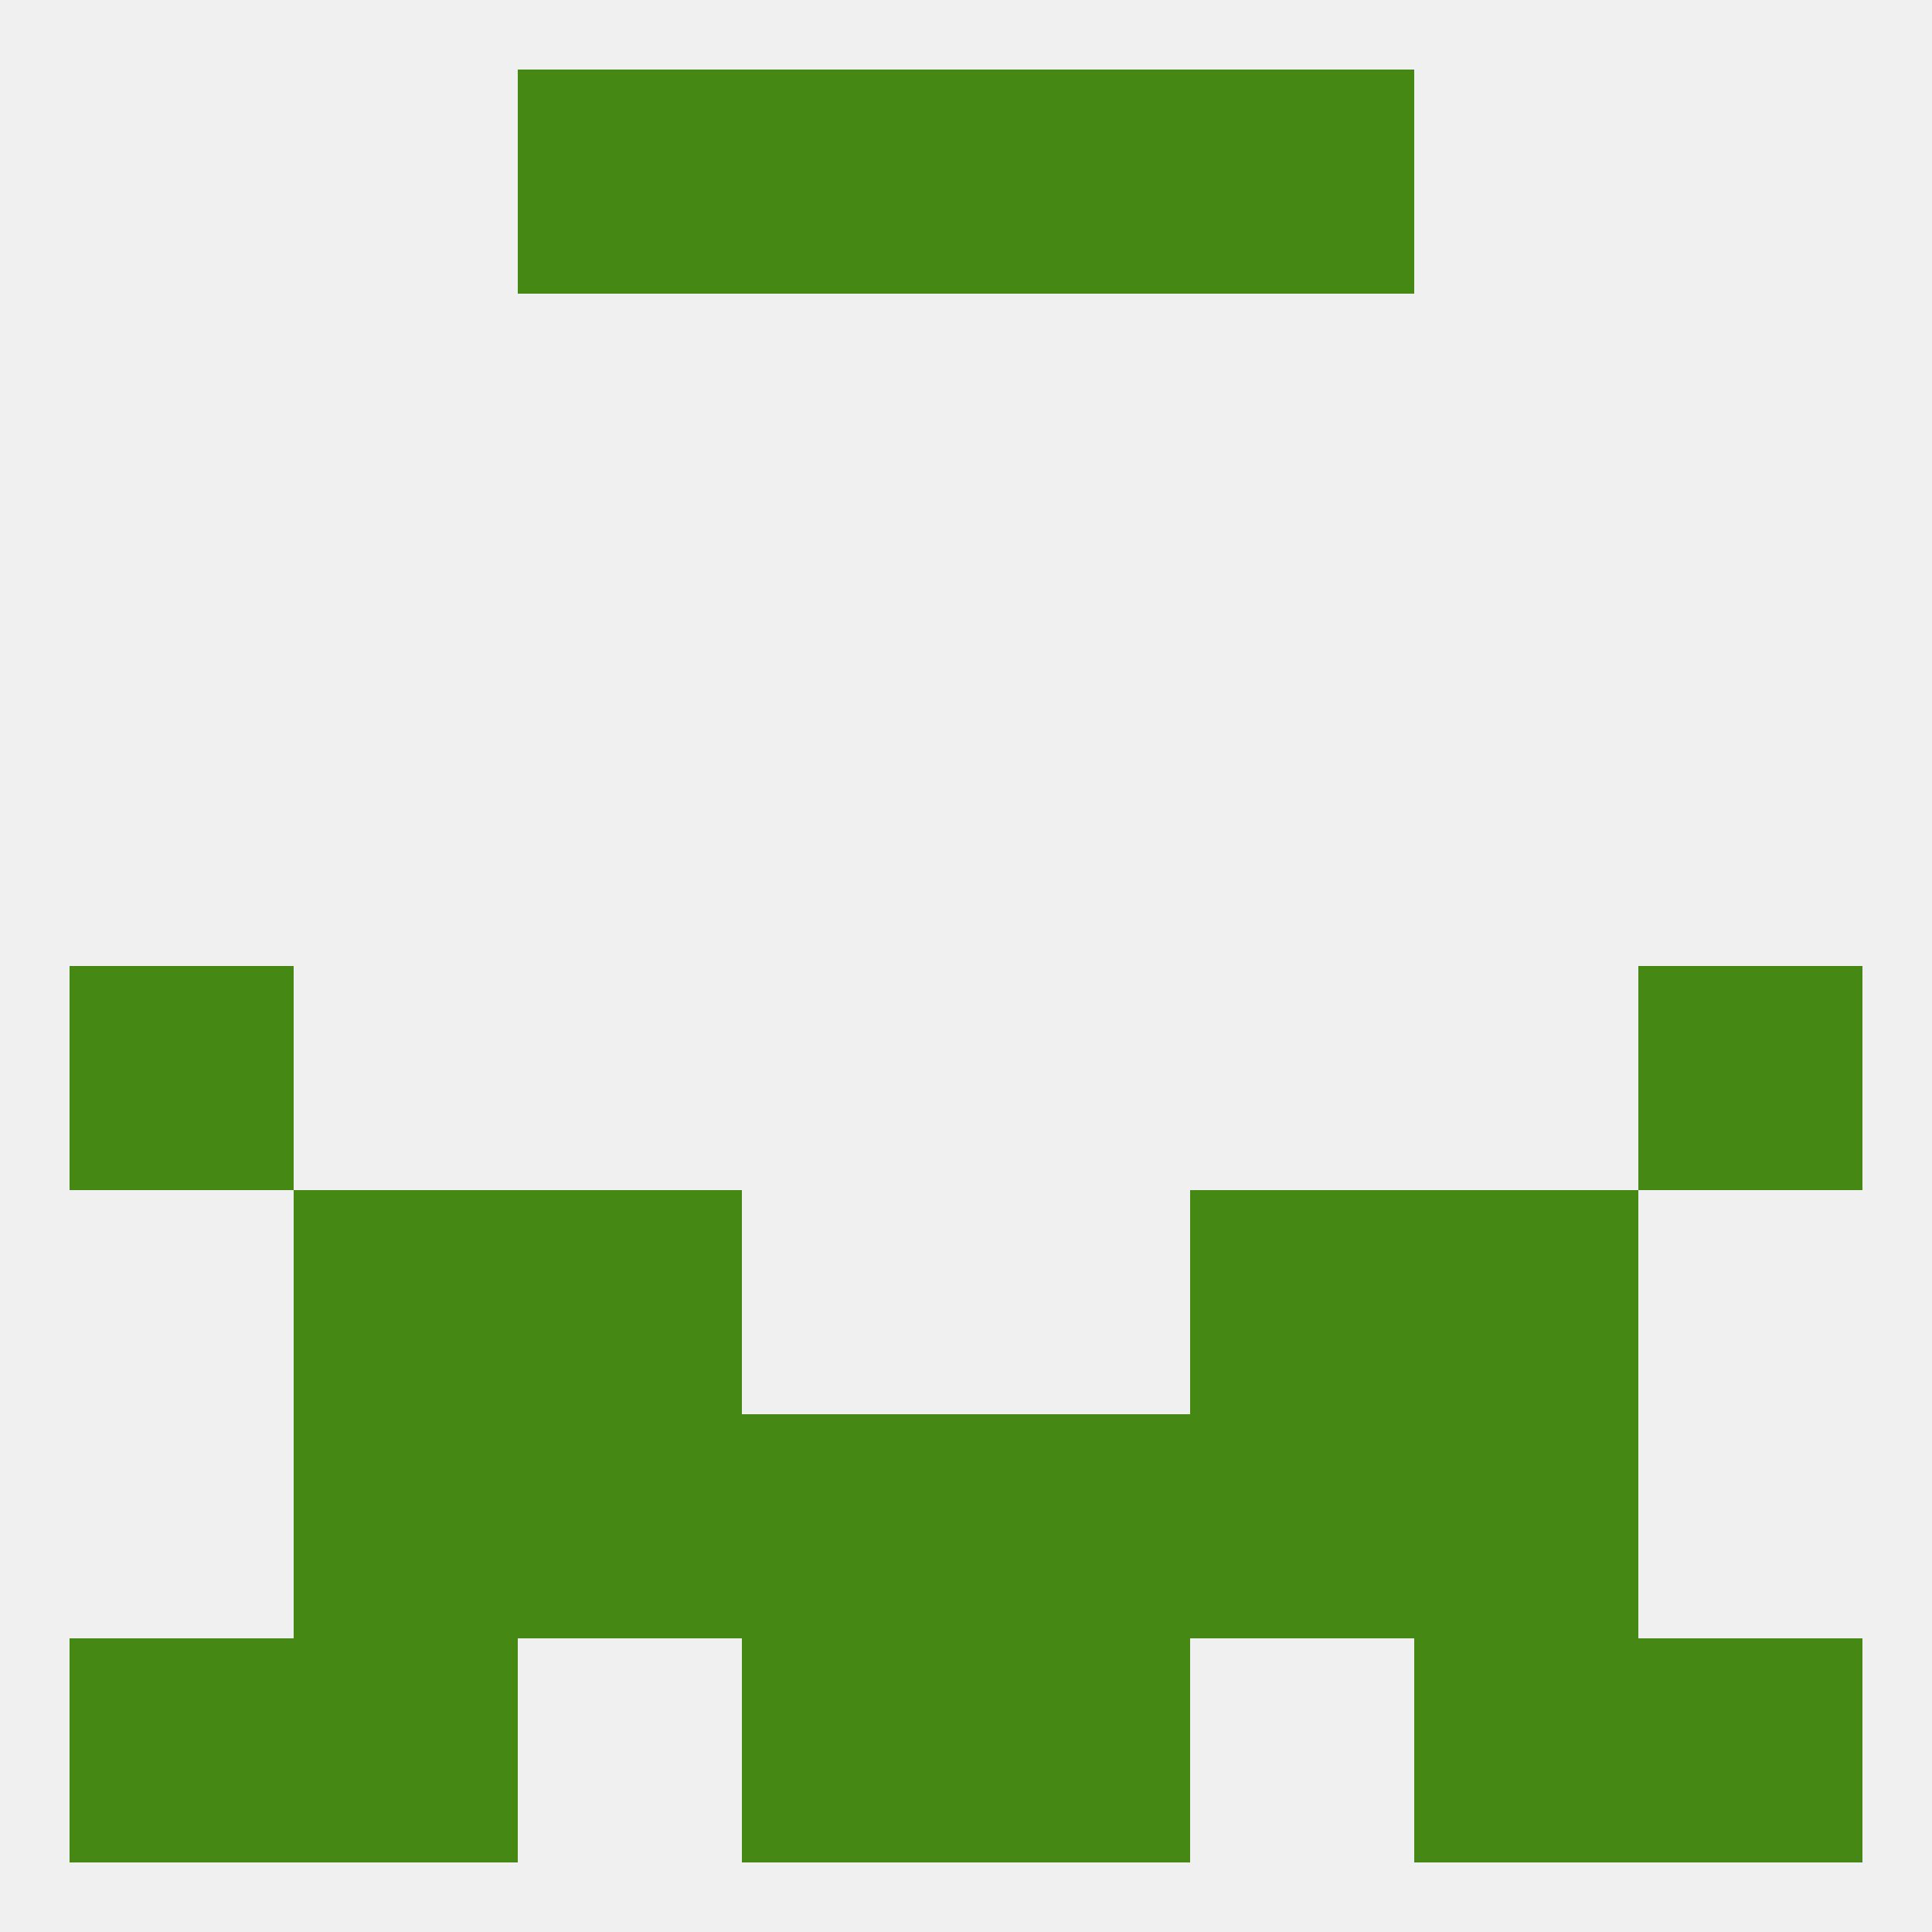
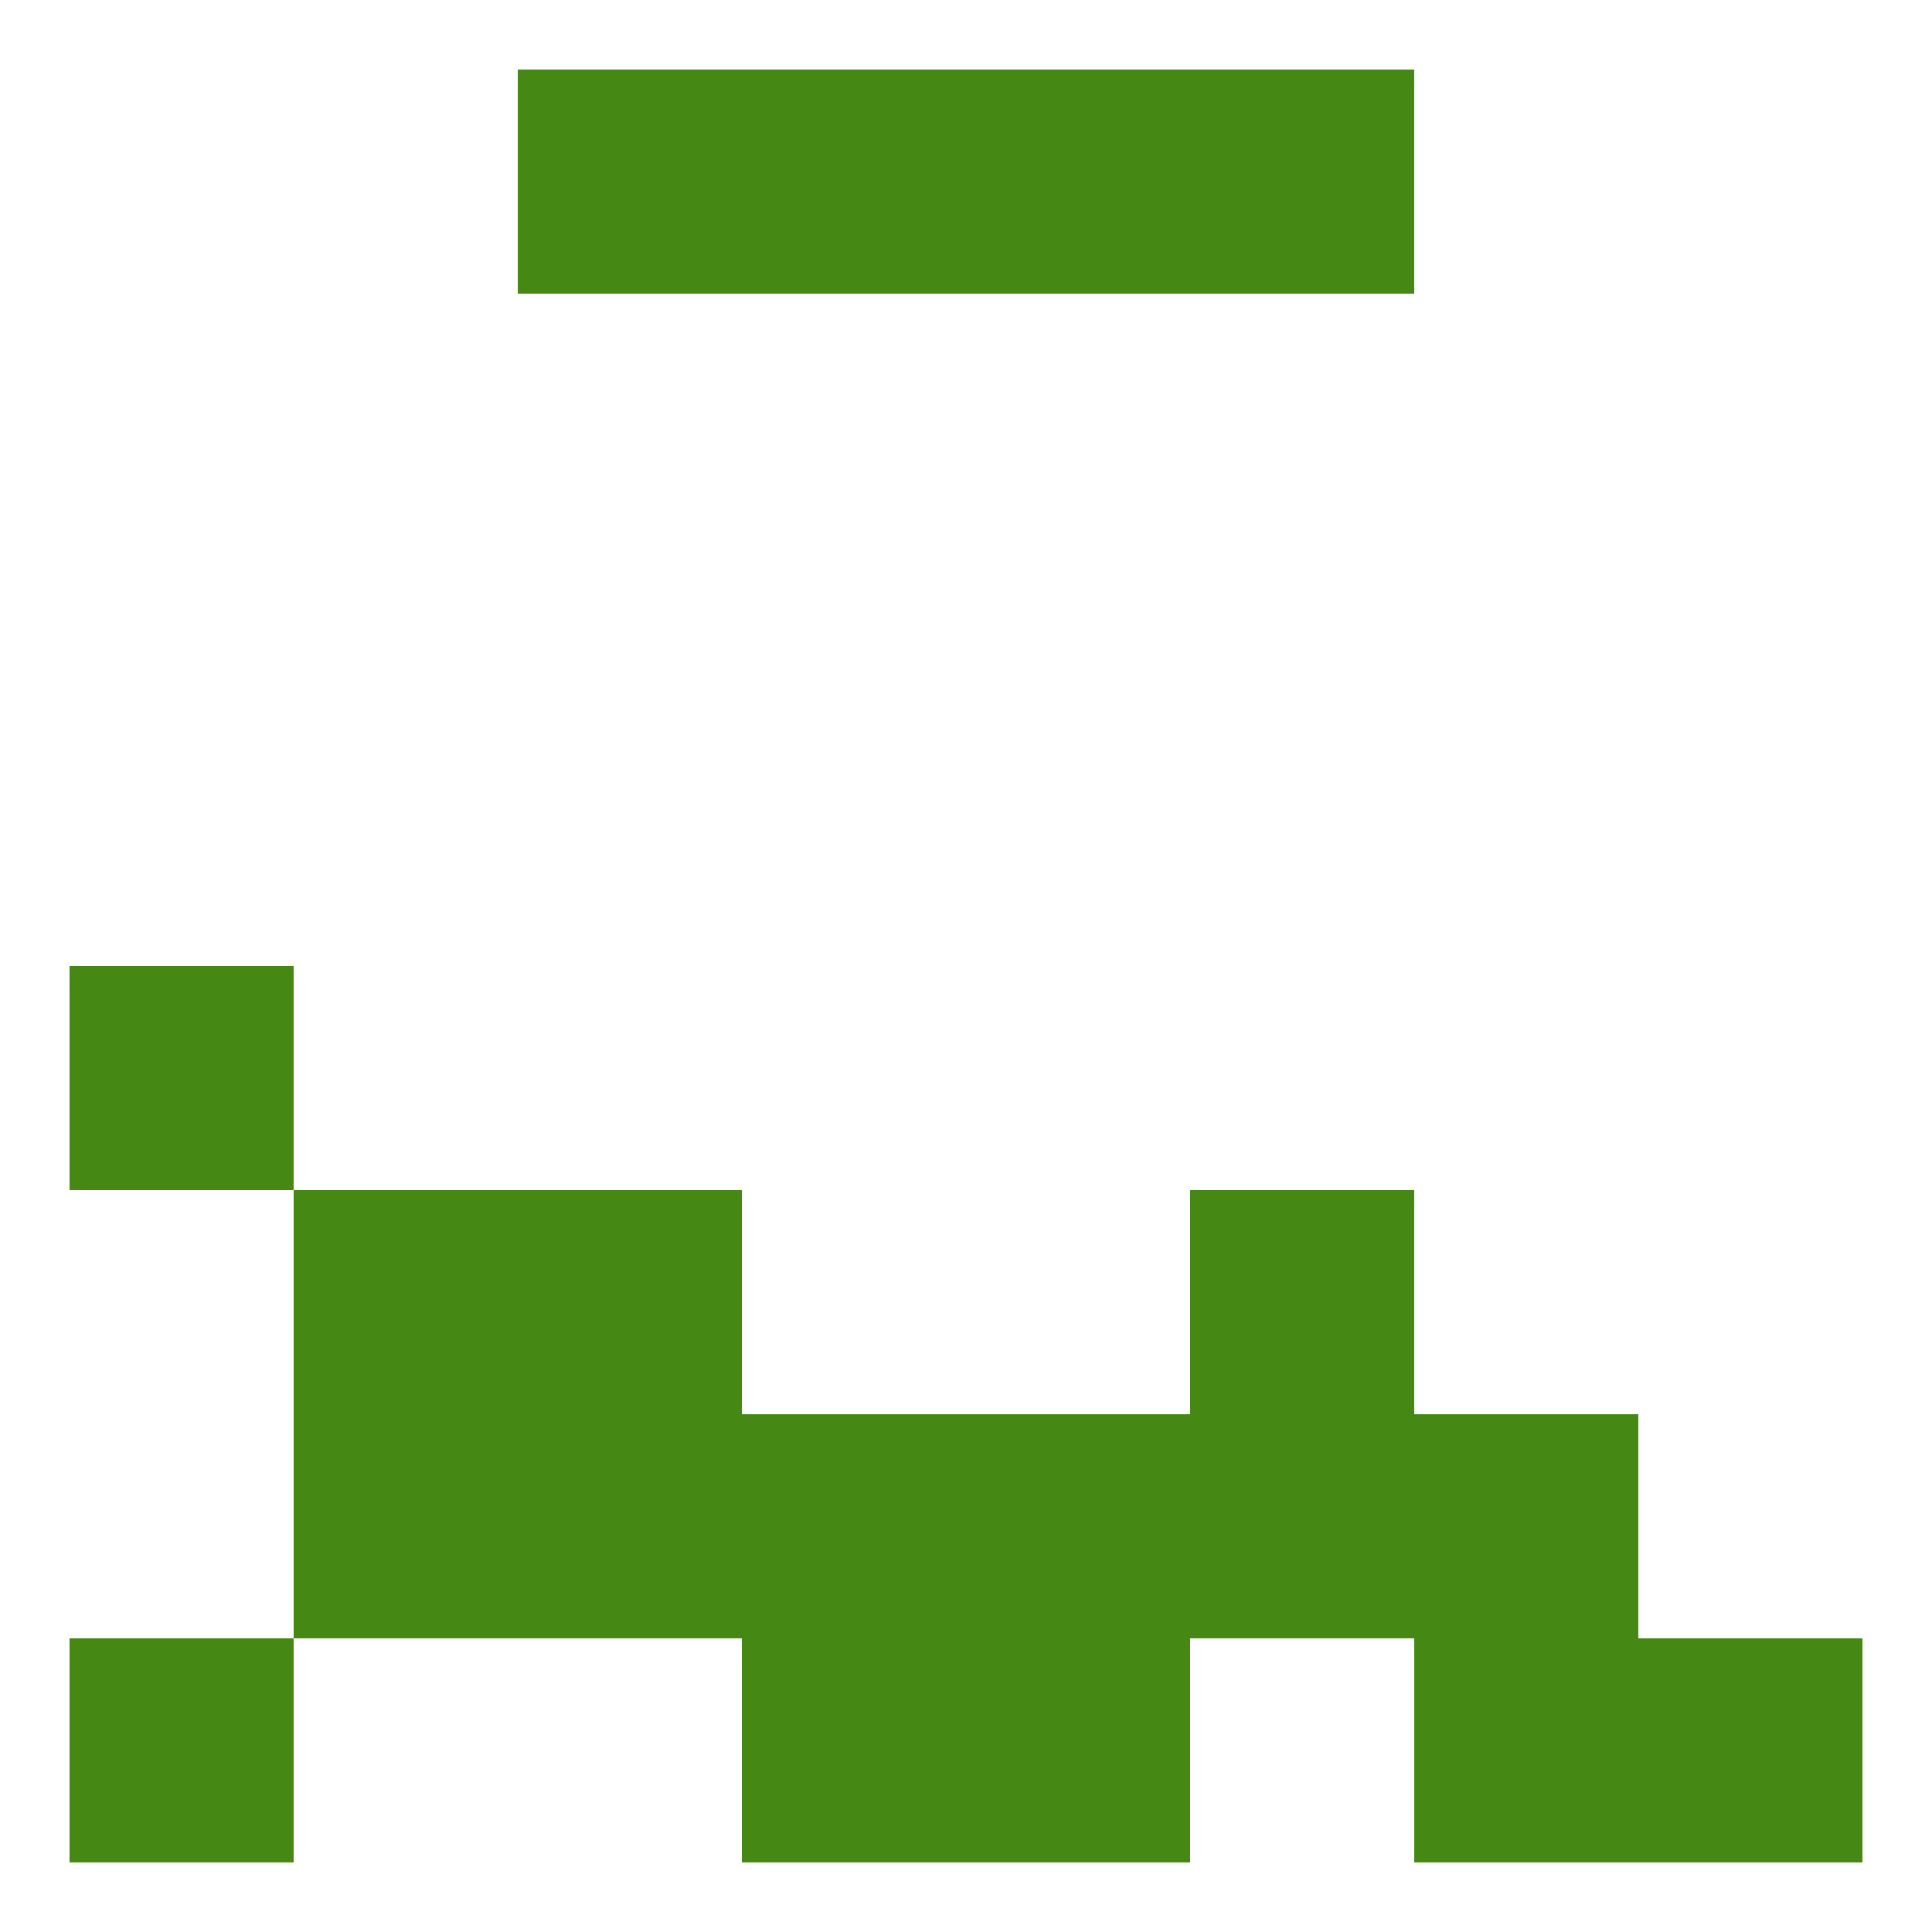
<svg xmlns="http://www.w3.org/2000/svg" version="1.1" baseprofile="full" width="250" height="250" viewBox="0 0 250 250">
-   <rect width="100%" height="100%" fill="rgba(240,240,240,255)" />
  <rect x="9" y="212" width="29" height="29" fill="rgba(69,137,20,255)" />
  <rect x="212" y="212" width="29" height="29" fill="rgba(69,137,20,255)" />
-   <rect x="38" y="212" width="29" height="29" fill="rgba(69,137,20,255)" />
  <rect x="183" y="212" width="29" height="29" fill="rgba(69,137,20,255)" />
  <rect x="96" y="212" width="29" height="29" fill="rgba(69,137,20,255)" />
  <rect x="125" y="212" width="29" height="29" fill="rgba(69,137,20,255)" />
  <rect x="96" y="9" width="29" height="29" fill="rgba(69,137,20,255)" />
  <rect x="125" y="9" width="29" height="29" fill="rgba(69,137,20,255)" />
  <rect x="67" y="9" width="29" height="29" fill="rgba(69,137,20,255)" />
  <rect x="154" y="9" width="29" height="29" fill="rgba(69,137,20,255)" />
  <rect x="9" y="125" width="29" height="29" fill="rgba(69,137,20,255)" />
-   <rect x="212" y="125" width="29" height="29" fill="rgba(69,137,20,255)" />
  <rect x="38" y="154" width="29" height="29" fill="rgba(69,137,20,255)" />
-   <rect x="183" y="154" width="29" height="29" fill="rgba(69,137,20,255)" />
  <rect x="67" y="154" width="29" height="29" fill="rgba(69,137,20,255)" />
  <rect x="154" y="154" width="29" height="29" fill="rgba(69,137,20,255)" />
  <rect x="125" y="183" width="29" height="29" fill="rgba(69,137,20,255)" />
  <rect x="38" y="183" width="29" height="29" fill="rgba(69,137,20,255)" />
  <rect x="183" y="183" width="29" height="29" fill="rgba(69,137,20,255)" />
  <rect x="67" y="183" width="29" height="29" fill="rgba(69,137,20,255)" />
  <rect x="154" y="183" width="29" height="29" fill="rgba(69,137,20,255)" />
  <rect x="96" y="183" width="29" height="29" fill="rgba(69,137,20,255)" />
</svg>